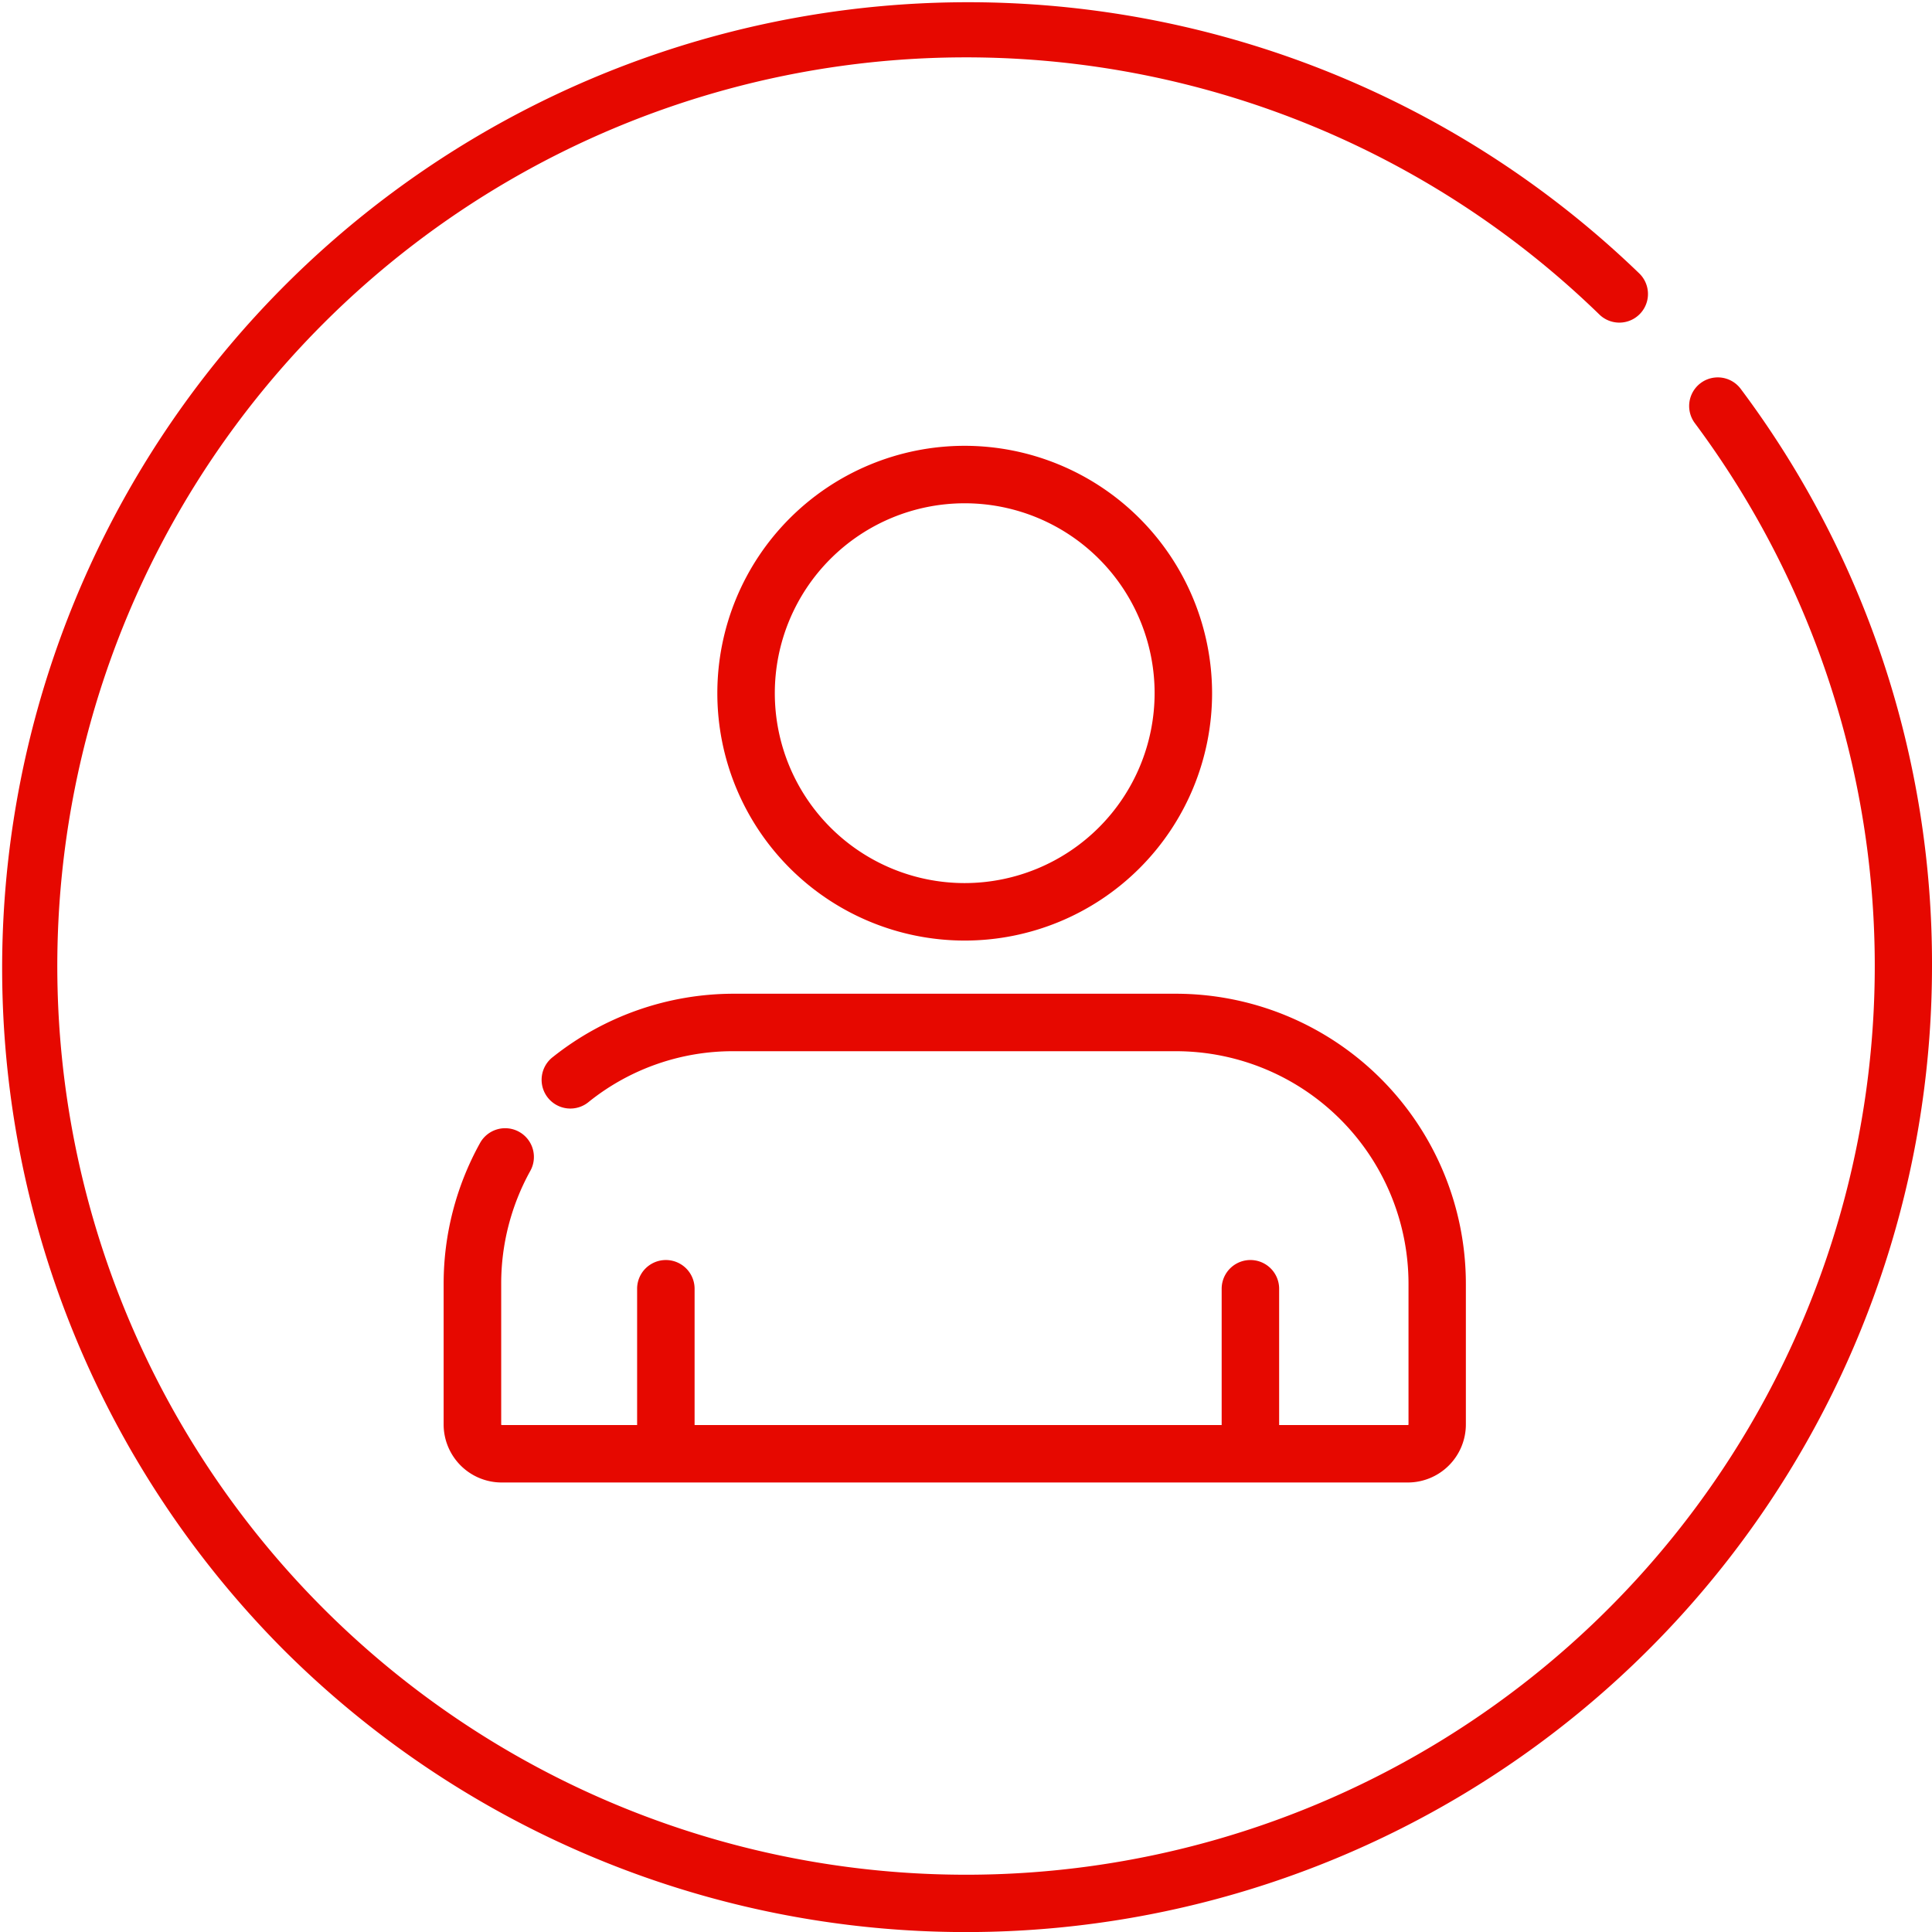
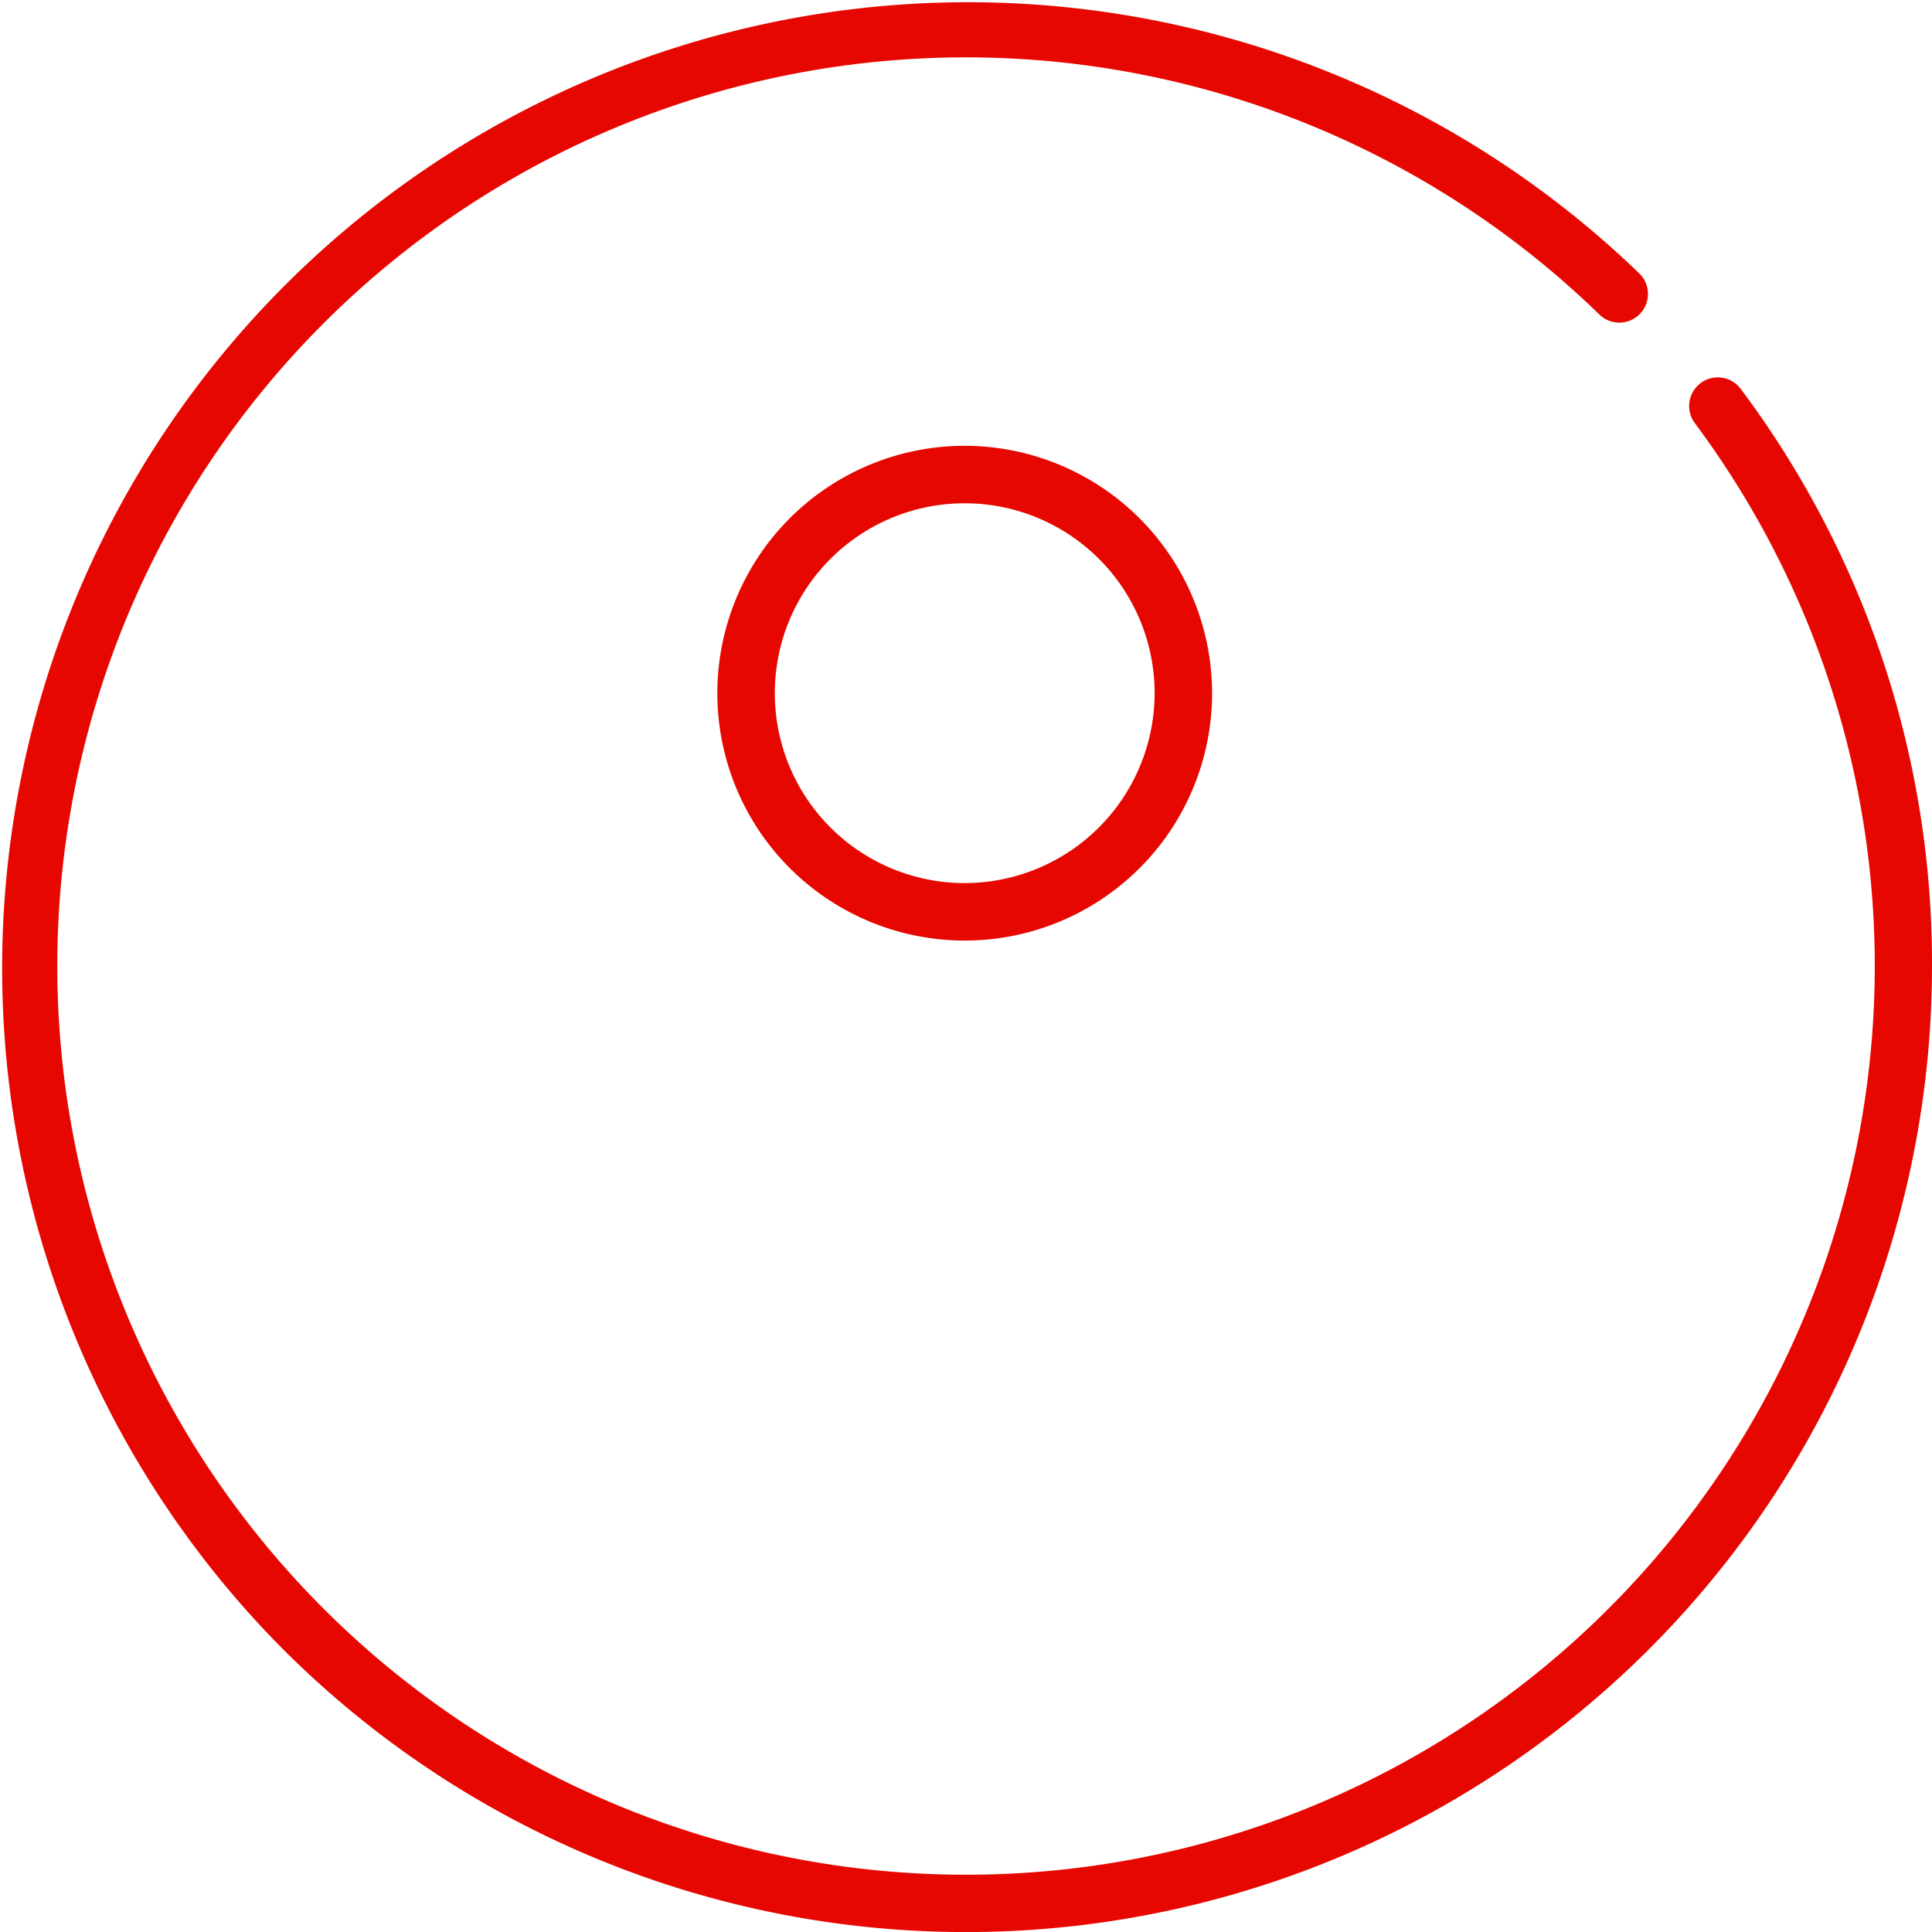
<svg xmlns="http://www.w3.org/2000/svg" id="usuario" width="48" height="48" viewBox="0 0 48 48">
  <defs>
    <style>
            .cls-1{fill:#e60800}
        </style>
  </defs>
  <g id="Grupo_60" data-name="Grupo 60">
    <g id="Grupo_59" data-name="Grupo 59">
      <path id="Trazado_68" d="M43.248 9.662a.711.711 0 1 0-1.14.851A22.578 22.578 0 0 1 24 46.577 22.577 22.577 0 0 1 8.036 8.036a22.577 22.577 0 0 1 31.7-.222.711.711 0 0 0 .992-1.02 24 24 0 0 0-33.7 34.177A24 24 0 0 0 48 24a23.8 23.8 0 0 0-4.752-14.338z" class="cls-1" data-name="Trazado 68" />
    </g>
  </g>
  <g id="Grupo_62" data-name="Grupo 62" transform="translate(17.822 11.076)">
    <g id="Grupo_61" data-name="Grupo 61">
      <path id="Trazado_69" d="M196.461 118.277a6.146 6.146 0 1 0 6.146 6.146 6.153 6.153 0 0 0-6.146-6.146zm0 10.864a4.718 4.718 0 1 1 4.718-4.718 4.723 4.723 0 0 1-4.718 4.718z" class="cls-1" data-name="Trazado 69" transform="translate(-190.315 -118.277)" />
    </g>
  </g>
  <g id="Grupo_64" data-name="Grupo 64" transform="translate(11.025 24.689)">
    <g id="Grupo_63" data-name="Grupo 63">
-       <path id="Trazado_70" d="M136.227 263.641h-10.994a7.223 7.223 0 0 0-4.486 1.568.714.714 0 1 0 .89 1.116 5.712 5.712 0 0 1 3.6-1.256h10.994a5.781 5.781 0 0 1 5.769 5.774v3.5a.014.014 0 0 1-.014.014h-3.2v-3.386a.714.714 0 1 0-1.428 0v3.386h-13.095v-3.386a.714.714 0 1 0-1.428 0v3.386h-3.363a.014.014 0 0 1-.014-.014v-3.5a5.778 5.778 0 0 1 .719-2.793.714.714 0 1 0-1.249-.692 7.209 7.209 0 0 0-.9 3.485v3.5a1.443 1.443 0 0 0 1.441 1.441h22.515a1.443 1.443 0 0 0 1.441-1.441v-3.5a7.21 7.21 0 0 0-7.198-7.202z" class="cls-1" data-name="Trazado 70" transform="translate(-118.031 -263.641)" />
-     </g>
+       </g>
  </g>
</svg>